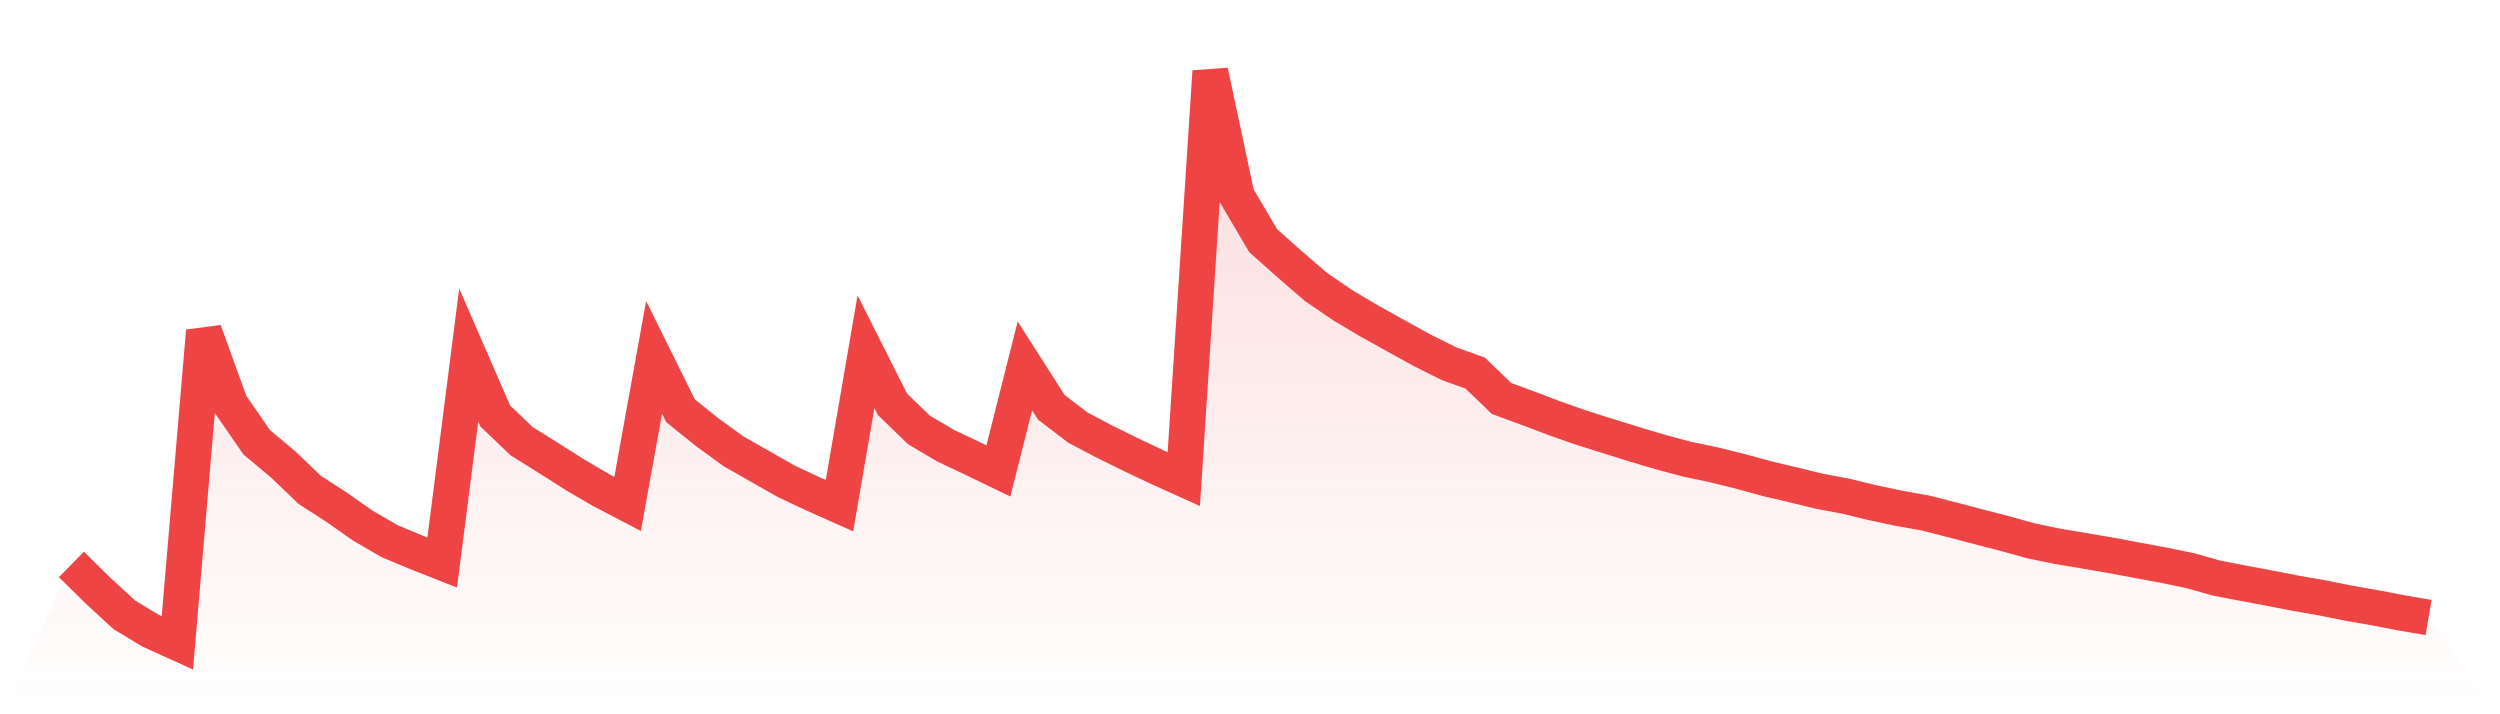
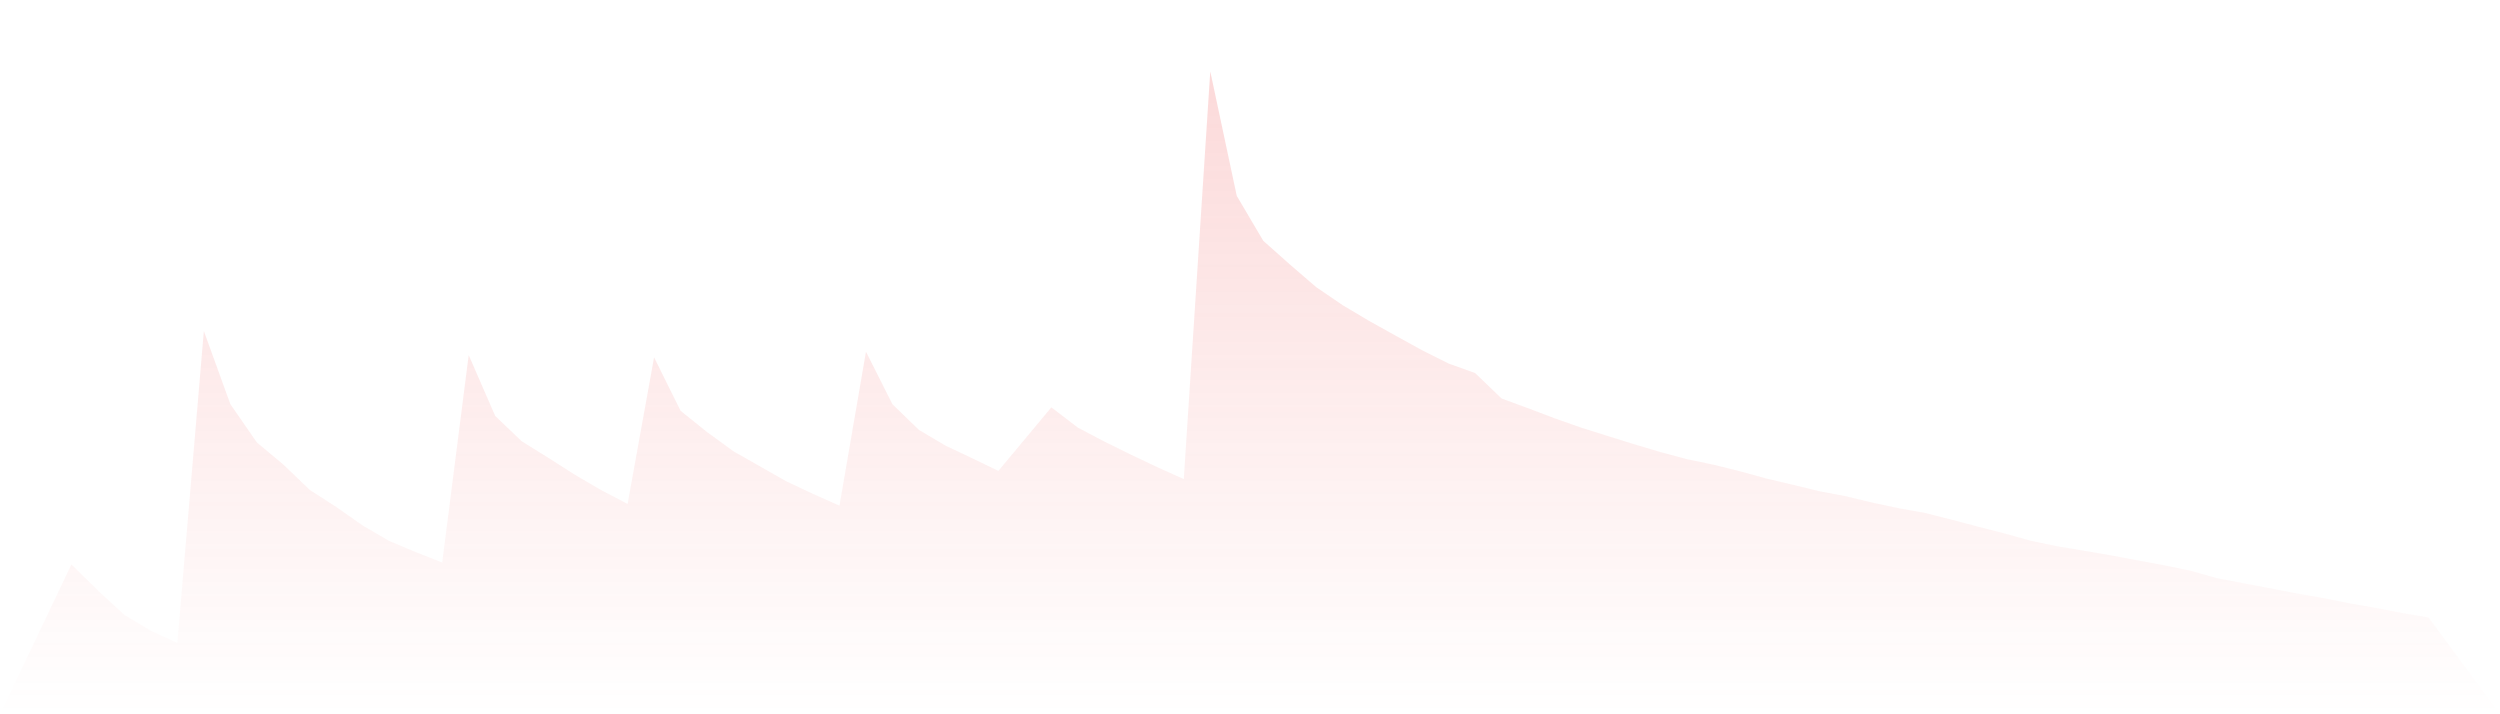
<svg xmlns="http://www.w3.org/2000/svg" viewBox="0 0 140 40">
  <defs>
    <linearGradient id="gradient" x1="0" x2="0" y1="0" y2="1">
      <stop offset="0%" stop-color="#ef4444" stop-opacity="0.2" />
      <stop offset="100%" stop-color="#ef4444" stop-opacity="0" />
    </linearGradient>
  </defs>
-   <path d="M4,31.608 L4,31.608 L5.483,33.07 L6.966,34.435 L8.449,35.327 L9.933,36 L11.416,18.538 L12.899,22.631 L14.382,24.775 L15.865,26.013 L17.348,27.435 L18.831,28.391 L20.315,29.433 L21.798,30.296 L23.281,30.917 L24.764,31.502 L26.247,19.884 L27.73,23.291 L29.213,24.709 L30.697,25.632 L32.18,26.577 L33.663,27.446 L35.146,28.219 L36.629,20.011 L38.112,23.004 L39.596,24.197 L41.079,25.276 L42.562,26.118 L44.045,26.96 L45.528,27.657 L47.011,28.319 L48.494,19.696 L49.978,22.639 L51.461,24.075 L52.944,24.954 L54.427,25.654 L55.91,26.371 L57.393,20.491 L58.876,22.811 L60.36,23.946 L61.843,24.727 L63.326,25.458 L64.809,26.16 L66.292,26.831 L67.775,4 L69.258,10.968 L70.742,13.483 L72.225,14.803 L73.708,16.081 L75.191,17.091 L76.674,17.973 L78.157,18.799 L79.64,19.615 L81.124,20.359 L82.607,20.892 L84.09,22.317 L85.573,22.861 L87.056,23.423 L88.539,23.946 L90.022,24.413 L91.506,24.875 L92.989,25.316 L94.472,25.714 L95.955,26.023 L97.438,26.39 L98.921,26.799 L100.404,27.147 L101.888,27.509 L103.371,27.789 L104.854,28.148 L106.337,28.462 L107.82,28.728 L109.303,29.106 L110.787,29.497 L112.27,29.879 L113.753,30.291 L115.236,30.597 L116.719,30.843 L118.202,31.099 L119.685,31.376 L121.169,31.65 L122.652,31.956 L124.135,32.376 L125.618,32.659 L127.101,32.938 L128.584,33.226 L130.067,33.485 L131.551,33.783 L133.034,34.042 L134.517,34.327 L136,34.58 L140,40 L0,40 z" fill="url(#gradient)" />
-   <path d="M4,31.608 L4,31.608 L5.483,33.07 L6.966,34.435 L8.449,35.327 L9.933,36 L11.416,18.538 L12.899,22.631 L14.382,24.775 L15.865,26.013 L17.348,27.435 L18.831,28.391 L20.315,29.433 L21.798,30.296 L23.281,30.917 L24.764,31.502 L26.247,19.884 L27.73,23.291 L29.213,24.709 L30.697,25.632 L32.18,26.577 L33.663,27.446 L35.146,28.219 L36.629,20.011 L38.112,23.004 L39.596,24.197 L41.079,25.276 L42.562,26.118 L44.045,26.96 L45.528,27.657 L47.011,28.319 L48.494,19.696 L49.978,22.639 L51.461,24.075 L52.944,24.954 L54.427,25.654 L55.91,26.371 L57.393,20.491 L58.876,22.811 L60.36,23.946 L61.843,24.727 L63.326,25.458 L64.809,26.16 L66.292,26.831 L67.775,4 L69.258,10.968 L70.742,13.483 L72.225,14.803 L73.708,16.081 L75.191,17.091 L76.674,17.973 L78.157,18.799 L79.64,19.615 L81.124,20.359 L82.607,20.892 L84.09,22.317 L85.573,22.861 L87.056,23.423 L88.539,23.946 L90.022,24.413 L91.506,24.875 L92.989,25.316 L94.472,25.714 L95.955,26.023 L97.438,26.39 L98.921,26.799 L100.404,27.147 L101.888,27.509 L103.371,27.789 L104.854,28.148 L106.337,28.462 L107.82,28.728 L109.303,29.106 L110.787,29.497 L112.27,29.879 L113.753,30.291 L115.236,30.597 L116.719,30.843 L118.202,31.099 L119.685,31.376 L121.169,31.65 L122.652,31.956 L124.135,32.376 L125.618,32.659 L127.101,32.938 L128.584,33.226 L130.067,33.485 L131.551,33.783 L133.034,34.042 L134.517,34.327 L136,34.58" fill="none" stroke="#ef4444" stroke-width="2" />
+   <path d="M4,31.608 L4,31.608 L5.483,33.07 L6.966,34.435 L8.449,35.327 L9.933,36 L11.416,18.538 L12.899,22.631 L14.382,24.775 L15.865,26.013 L17.348,27.435 L18.831,28.391 L20.315,29.433 L21.798,30.296 L23.281,30.917 L24.764,31.502 L26.247,19.884 L27.73,23.291 L29.213,24.709 L30.697,25.632 L32.18,26.577 L33.663,27.446 L35.146,28.219 L36.629,20.011 L38.112,23.004 L39.596,24.197 L41.079,25.276 L42.562,26.118 L44.045,26.96 L45.528,27.657 L47.011,28.319 L48.494,19.696 L49.978,22.639 L51.461,24.075 L52.944,24.954 L54.427,25.654 L55.91,26.371 L58.876,22.811 L60.36,23.946 L61.843,24.727 L63.326,25.458 L64.809,26.16 L66.292,26.831 L67.775,4 L69.258,10.968 L70.742,13.483 L72.225,14.803 L73.708,16.081 L75.191,17.091 L76.674,17.973 L78.157,18.799 L79.64,19.615 L81.124,20.359 L82.607,20.892 L84.09,22.317 L85.573,22.861 L87.056,23.423 L88.539,23.946 L90.022,24.413 L91.506,24.875 L92.989,25.316 L94.472,25.714 L95.955,26.023 L97.438,26.39 L98.921,26.799 L100.404,27.147 L101.888,27.509 L103.371,27.789 L104.854,28.148 L106.337,28.462 L107.82,28.728 L109.303,29.106 L110.787,29.497 L112.27,29.879 L113.753,30.291 L115.236,30.597 L116.719,30.843 L118.202,31.099 L119.685,31.376 L121.169,31.65 L122.652,31.956 L124.135,32.376 L125.618,32.659 L127.101,32.938 L128.584,33.226 L130.067,33.485 L131.551,33.783 L133.034,34.042 L134.517,34.327 L136,34.58 L140,40 L0,40 z" fill="url(#gradient)" />
</svg>